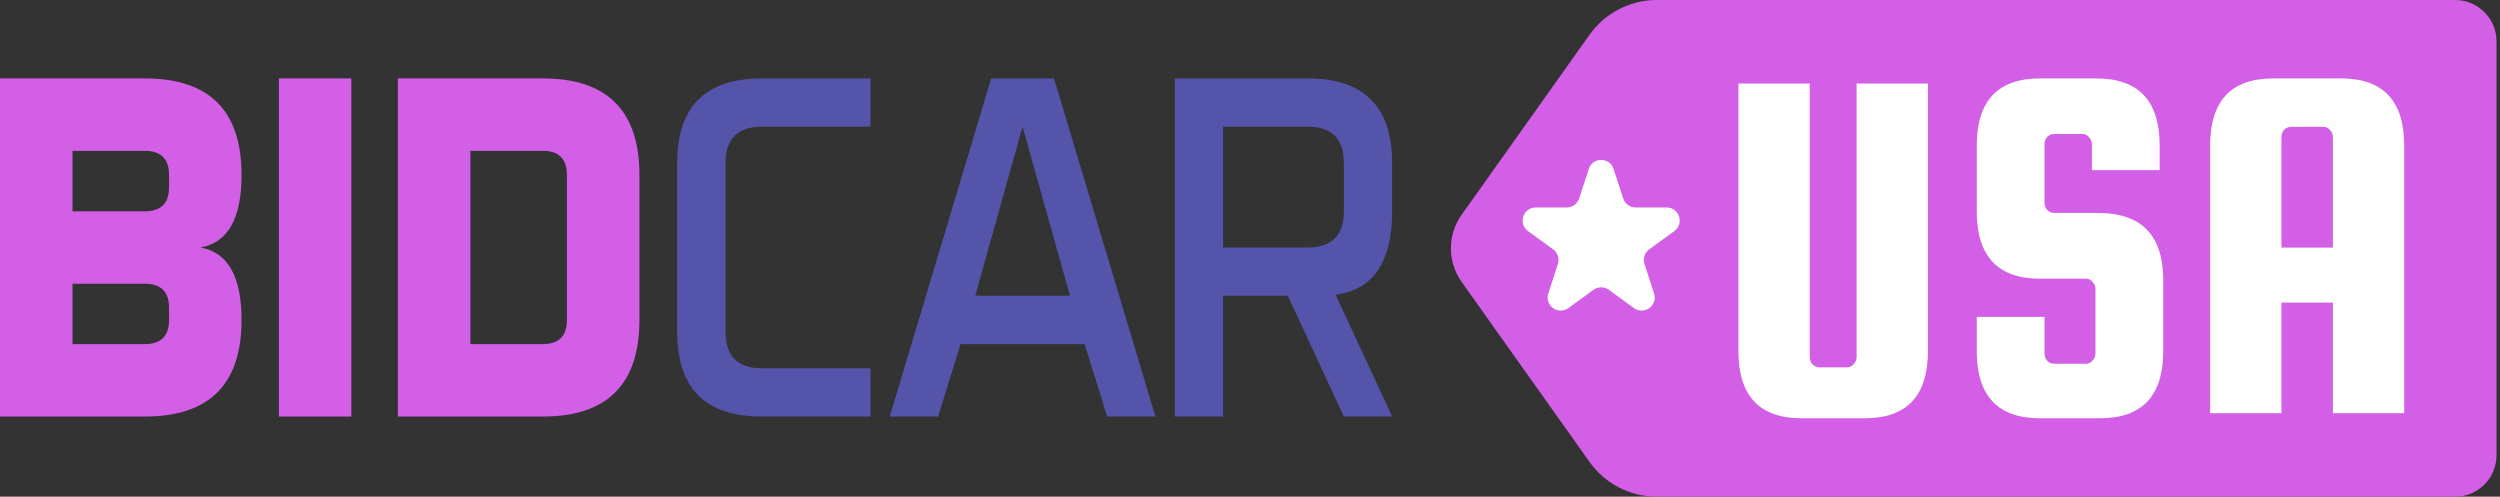
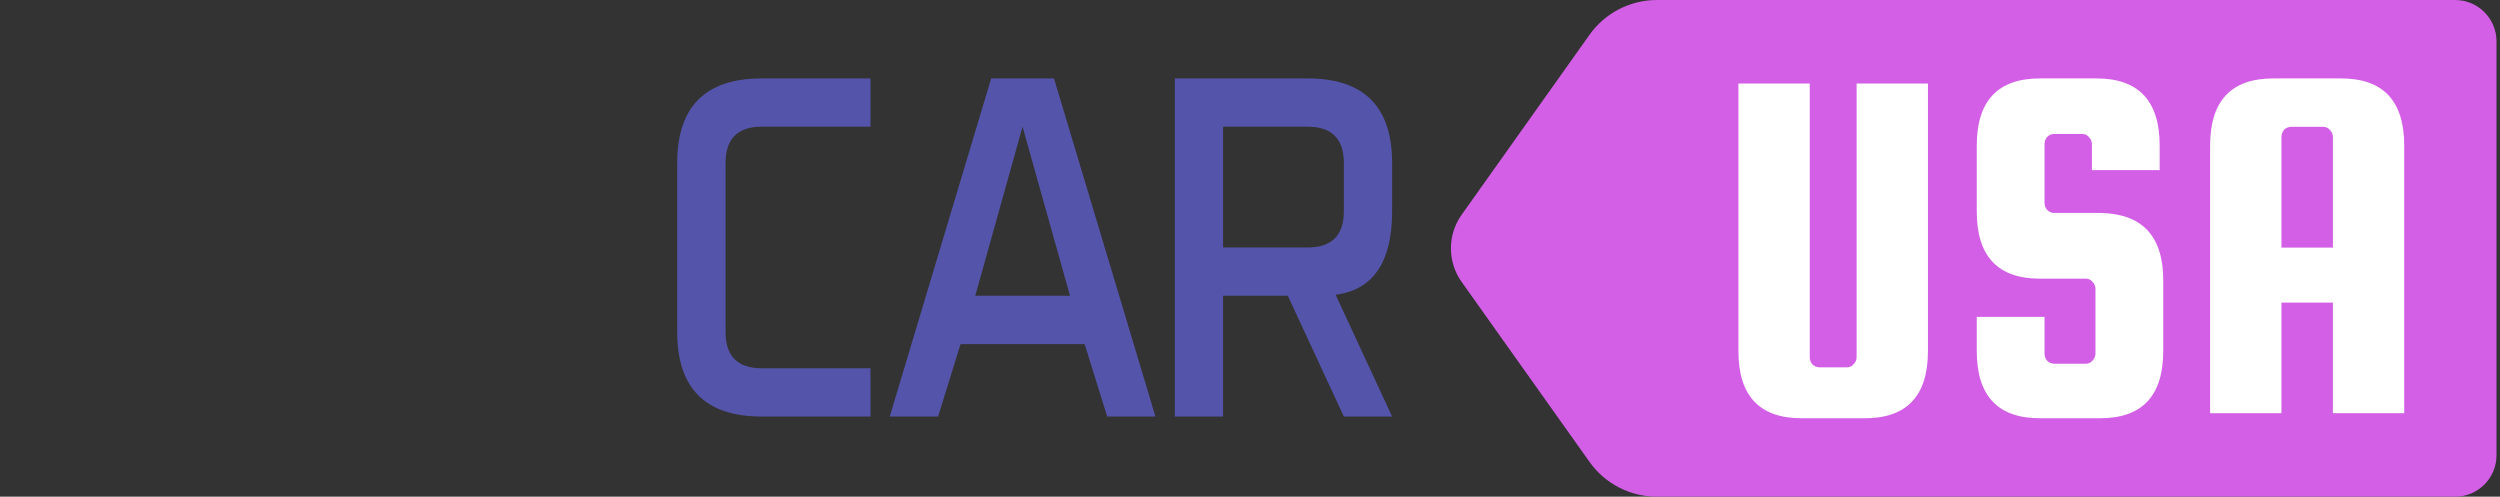
<svg xmlns="http://www.w3.org/2000/svg" width="302" height="60" viewBox="0 0 302 60" fill="none">
  <rect x="0" y="0" width="302" height="60" fill="#333333" stroke="none" />
  <path d="M87.649 40.106C87.649 43.033 89.102 44.486 92.018 44.486H105.155V50.317H92.018C85.214 50.317 81.807 46.91 81.807 40.106V19.685C81.807 12.881 85.214 9.474 92.018 9.474H105.155V15.305H92.018C89.102 15.305 87.649 16.769 87.649 19.685V40.106ZM139.578 50.317H133.746L131.027 41.57H116.032L113.324 50.317H107.481L119.735 9.474H127.324L139.578 50.317ZM117.812 35.727H129.257L123.524 15.305L117.812 35.727ZM155.566 35.727H147.746V50.317H141.915V9.474H157.957C164.761 9.474 168.168 12.881 168.168 19.685V25.527C168.168 31.643 165.886 35.017 161.343 35.607L168.168 50.317H162.337L155.566 35.727ZM147.746 15.305V29.895H157.957C160.873 29.895 162.337 28.443 162.337 25.527V19.685C162.337 16.769 160.873 15.305 157.957 15.305H147.746Z" fill="#5454AB" />
-   <path d="M17.506 9.474C25.282 9.474 29.18 13.361 29.18 21.137C29.18 26.401 27.52 29.317 24.222 29.895C27.52 30.485 29.18 33.401 29.18 38.643C29.18 46.43 25.282 50.317 17.506 50.317H0V9.474H17.506ZM8.758 18.221V25.527H17.506C19.45 25.527 20.422 24.544 20.422 22.6V21.137C20.422 19.204 19.45 18.221 17.506 18.221H8.758ZM8.758 34.275V41.57H17.506C19.45 41.57 20.422 40.587 20.422 38.643V37.191C20.422 35.247 19.45 34.275 17.506 34.275H8.758ZM42.438 9.474V50.317H33.691V9.474H42.438ZM65.568 9.474C73.344 9.474 77.243 13.361 77.243 21.137V38.643C77.243 46.43 73.344 50.317 65.568 50.317H48.062V9.474H65.568ZM68.484 21.137C68.484 19.204 67.512 18.221 65.568 18.221H56.821V41.57H65.568C67.512 41.57 68.484 40.587 68.484 38.643V21.137Z" fill="#D25FE6" />
  <path d="M176.564 34.054C174.839 31.627 174.839 28.373 176.564 25.946L192.01 4.208C193.885 1.568 196.923 0 200.161 0H296.578C299.34 0 301.578 2.239 301.578 5V55C301.578 57.761 299.34 60 296.578 60H200.161C196.923 60 193.885 58.432 192.01 55.792L176.564 34.054Z" fill="#D25FE6" />
  <path d="M224.279 10.089H232.896V42.402C232.896 47.818 230.352 50.526 225.264 50.526H217.632C212.544 50.526 210 47.818 210 42.402V10.089H218.617V43.141C218.617 43.469 218.719 43.756 218.924 44.002C219.171 44.248 219.458 44.371 219.786 44.371H223.11C223.438 44.371 223.705 44.248 223.91 44.002C224.156 43.756 224.279 43.469 224.279 43.141V10.089Z" fill="white" />
  <path d="M260.888 20.552H252.702V17.413C252.702 17.085 252.579 16.798 252.333 16.552C252.127 16.305 251.861 16.182 251.533 16.182H248.147C247.819 16.182 247.532 16.305 247.286 16.552C247.081 16.798 246.978 17.085 246.978 17.413V24.491C246.978 24.82 247.081 25.107 247.286 25.353C247.532 25.599 247.819 25.722 248.147 25.722H253.687C258.775 25.804 261.319 28.512 261.319 33.847V42.402C261.319 47.818 258.775 50.526 253.687 50.526H246.424C241.336 50.526 238.792 47.818 238.792 42.402V38.278H246.978V42.71C246.978 43.038 247.081 43.325 247.286 43.571C247.532 43.818 247.819 43.941 248.147 43.941H251.963C252.292 43.941 252.558 43.818 252.763 43.571C253.01 43.325 253.133 43.038 253.133 42.71V34.893C253.133 34.565 253.01 34.278 252.763 34.031C252.558 33.785 252.292 33.662 251.963 33.662H246.424C241.336 33.662 238.792 30.954 238.792 25.538V17.598C238.792 12.182 241.336 9.474 246.424 9.474H253.256C258.344 9.474 260.888 12.182 260.888 17.598V20.552Z" fill="white" />
  <path d="M282.799 9.474C287.887 9.474 290.431 12.182 290.431 17.598V49.911H281.815V36.555H275.598V49.911H266.982V17.598C266.982 12.182 269.526 9.474 274.614 9.474H282.799ZM275.598 29.908H281.815V16.552C281.815 16.223 281.692 15.936 281.445 15.69C281.24 15.444 280.974 15.321 280.645 15.321H276.768C276.439 15.321 276.152 15.444 275.906 15.69C275.701 15.936 275.598 16.223 275.598 16.552V29.908Z" fill="white" />
-   <path d="M191.921 20.411C192.393 18.956 194.451 18.956 194.924 20.411L196.081 23.972C196.292 24.622 196.899 25.063 197.583 25.063H201.327C202.856 25.063 203.492 27.02 202.255 27.919L199.226 30.12C198.672 30.522 198.441 31.235 198.652 31.885L199.809 35.446C200.282 36.901 198.617 38.111 197.379 37.212L194.35 35.011C193.797 34.609 193.048 34.609 192.494 35.011L189.465 37.212C188.227 38.111 186.563 36.901 187.035 35.446L188.192 31.885C188.404 31.235 188.172 30.522 187.619 30.12L184.589 27.919C183.352 27.02 183.988 25.063 185.518 25.063H189.262C189.946 25.063 190.552 24.622 190.763 23.972L191.921 20.411Z" fill="white" />
</svg>